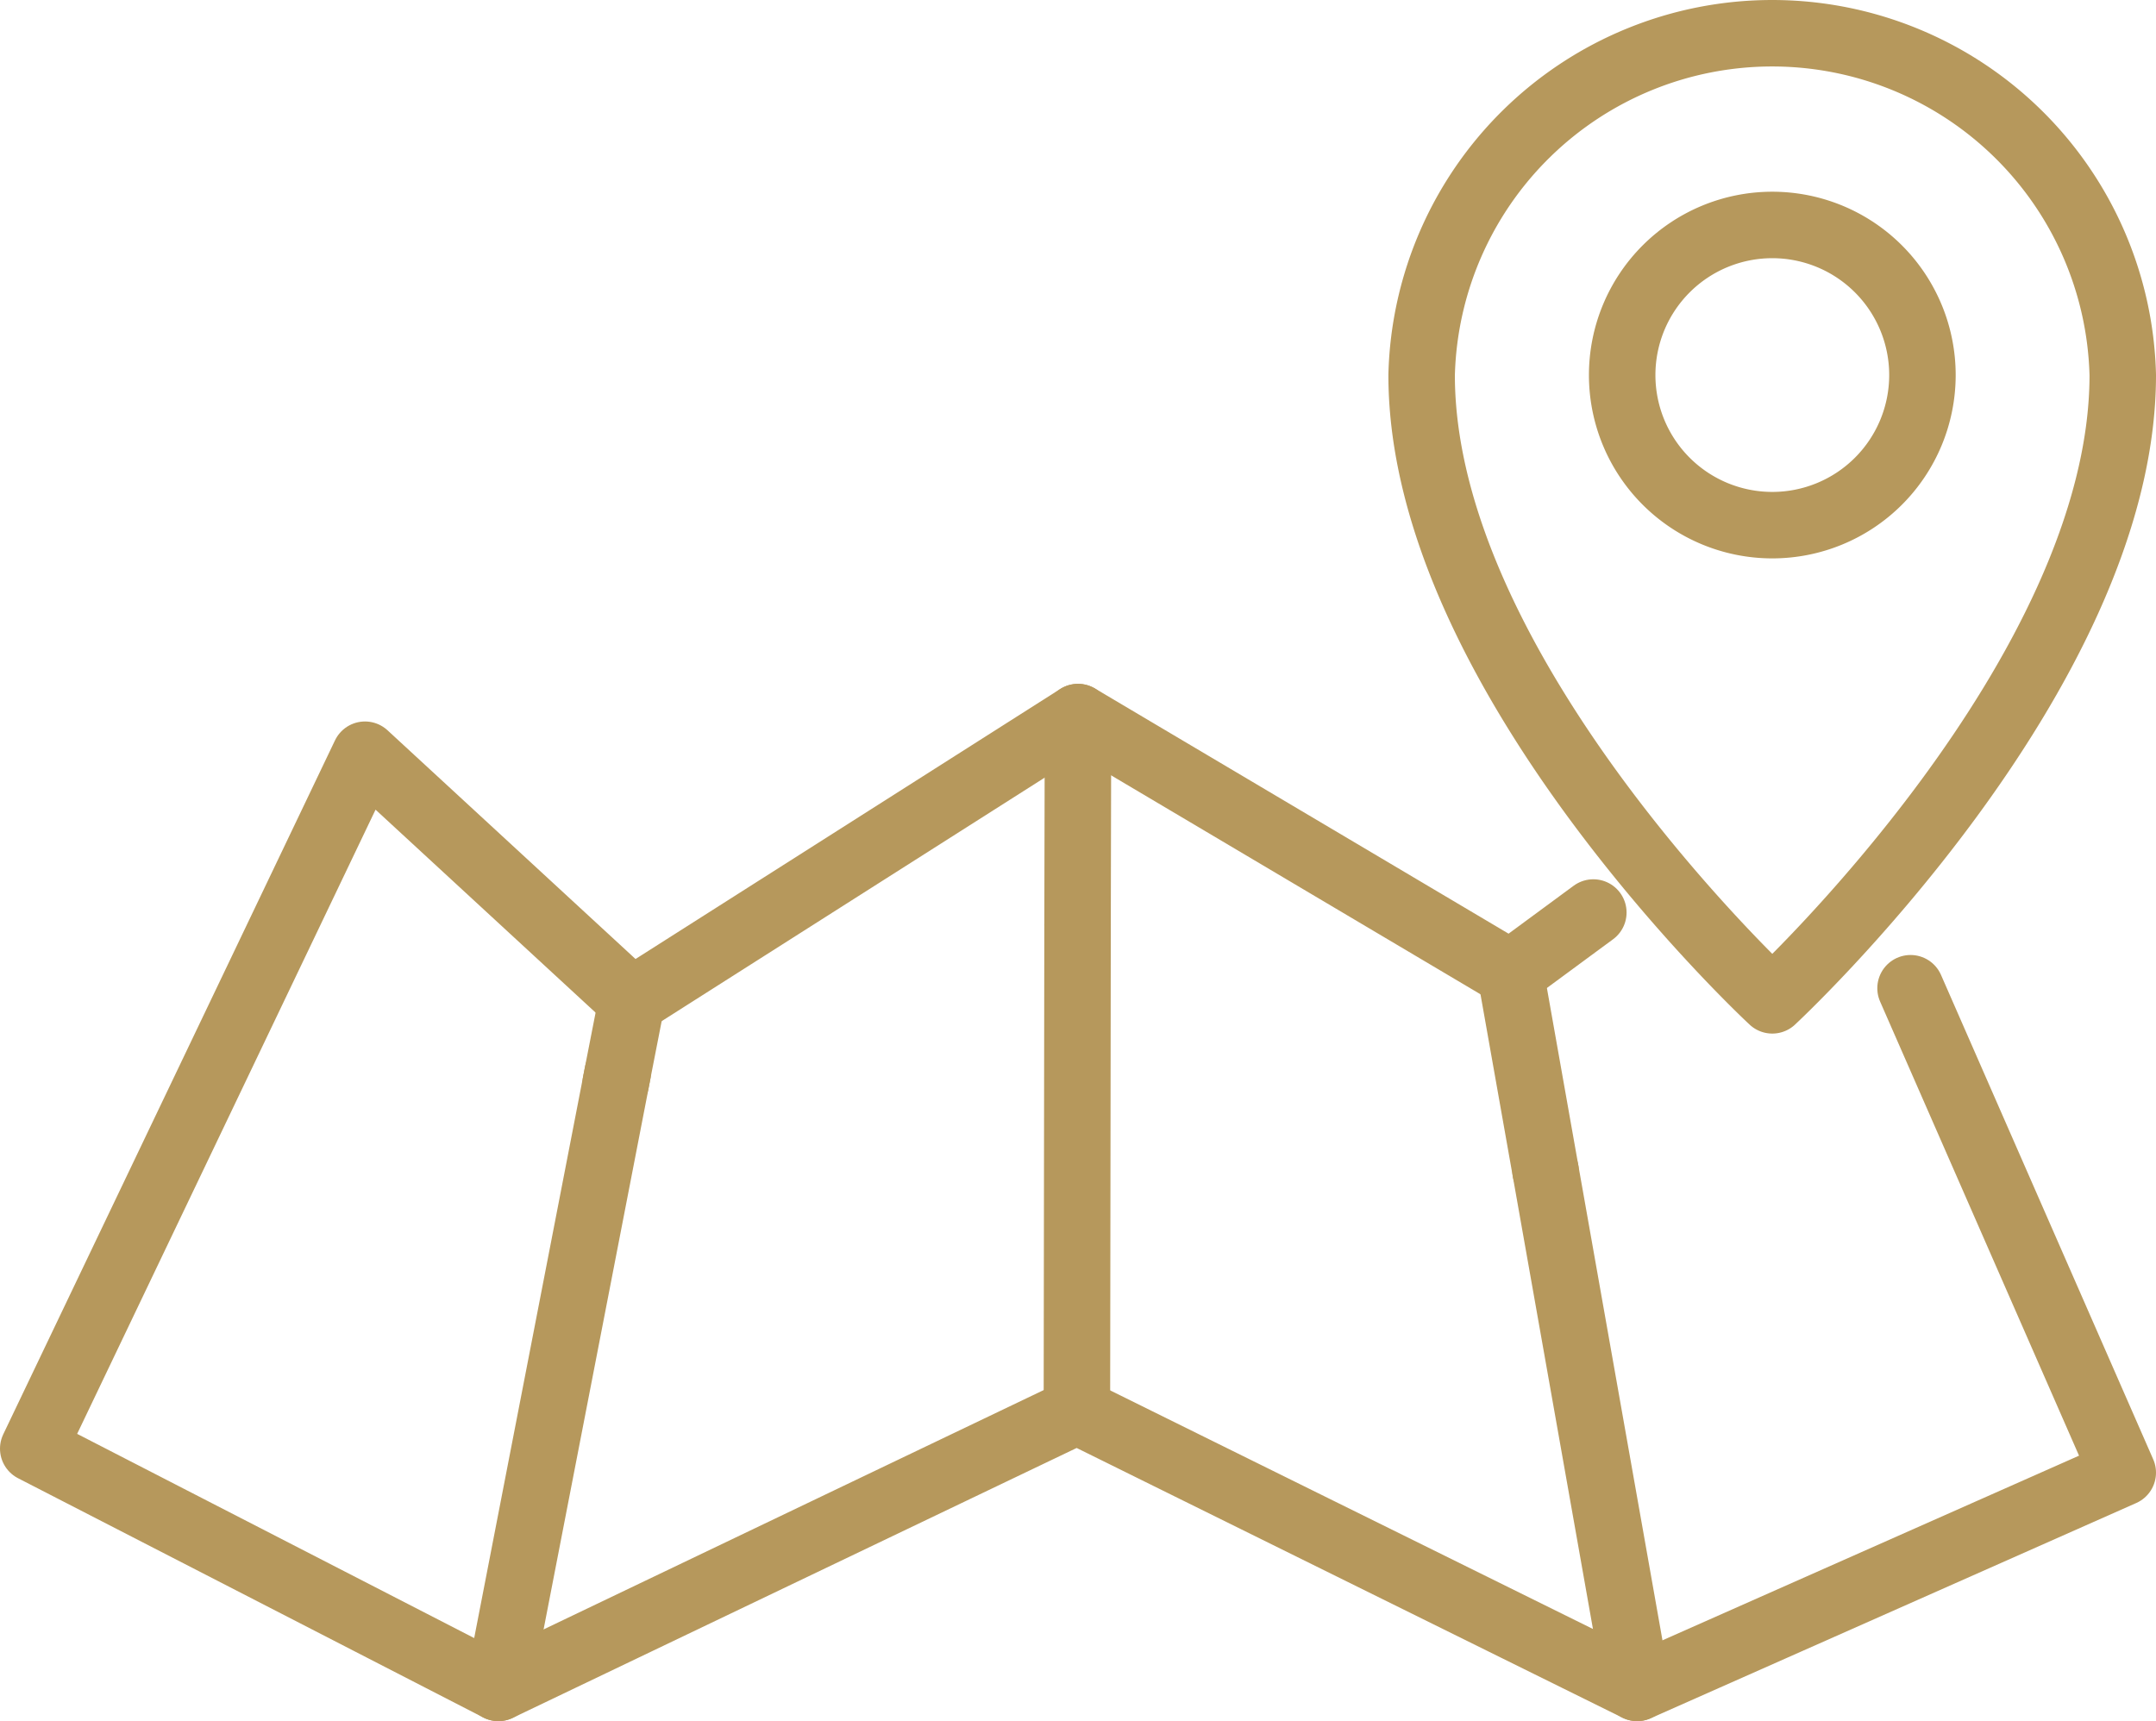
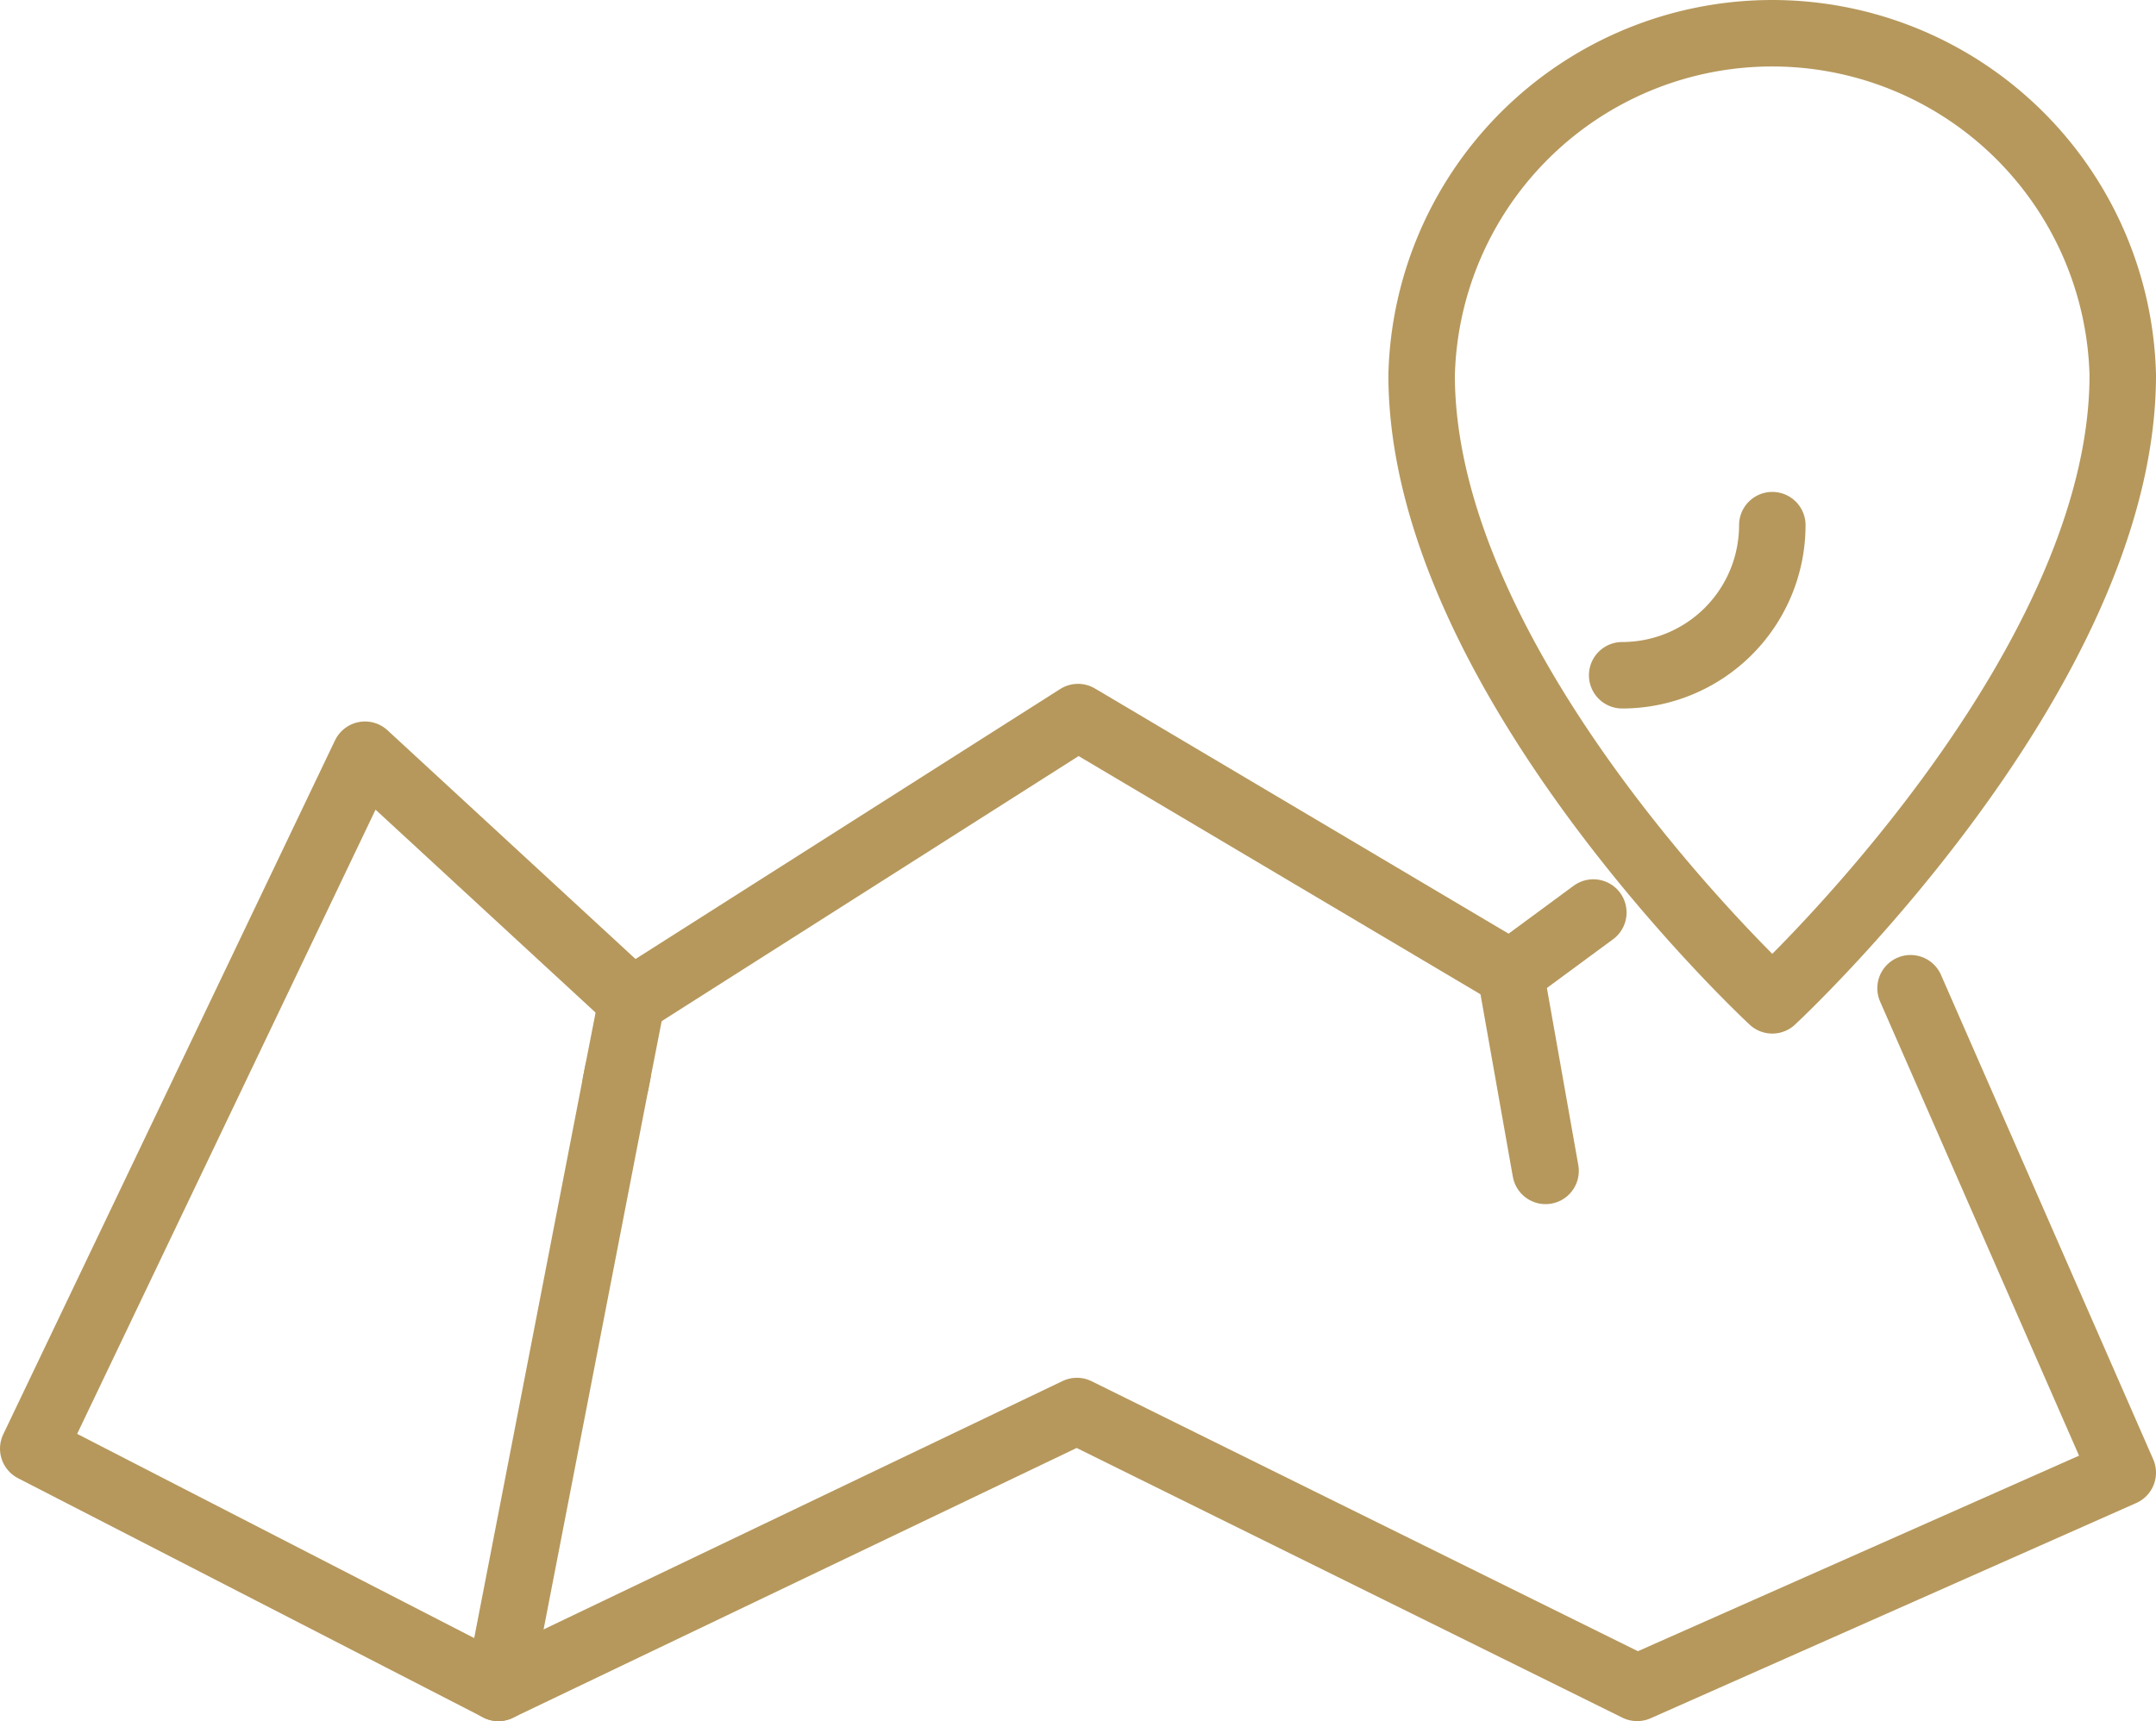
<svg xmlns="http://www.w3.org/2000/svg" viewBox="0 0 97.94 78.201">
  <path d="M80.51,45.451s-15.93-14.76-15.93-28.41a15.93,15.93,0,0,1,31.85,0c0,13.65-15.92,28.41-15.92,28.41" style="fill:none;stroke:#b6985c;stroke-linecap:round;stroke-linejoin:round;stroke-width:3.02px" />
-   <path d="M80.51,23.861a6.82,6.82,0,1,1,6.82-6.82h0a6.82,6.82,0,0,1-6.82,6.82" style="fill:none;stroke:#b6985c;stroke-linecap:round;stroke-linejoin:round;stroke-width:3.02px" />
+   <path d="M80.51,23.861h0a6.82,6.82,0,0,1-6.82,6.82" style="fill:none;stroke:#b6985c;stroke-linecap:round;stroke-linejoin:round;stroke-width:3.02px" />
  <polyline points="72.38 41.461 68.62 44.231 48.97 32.581 28.7 45.471 16.58 34.291 1.51 65.821 22.64 76.691 48.92 64.111 74.37 76.691 96.43 66.911 86.79 44.901" style="fill:none;stroke:#b6985c;stroke-linecap:round;stroke-linejoin:round;stroke-width:3.02px" />
  <line x1="27.97" y1="49.201" x2="28.7" y2="45.471" style="fill:none;stroke:#b6985c;stroke-linecap:round;stroke-linejoin:round;stroke-width:3.02px" />
  <line x1="22.64" y1="76.691" x2="28.06" y2="48.751" style="fill:none;stroke:#b6985c;stroke-linecap:round;stroke-linejoin:round;stroke-width:3.02px" />
-   <line x1="48.95" y1="42.021" x2="48.97" y2="32.581" style="fill:none;stroke:#b6985c;stroke-linecap:round;stroke-linejoin:round;stroke-width:3.02px" />
  <line x1="70.21" y1="53.201" x2="68.62" y2="44.231" style="fill:none;stroke:#b6985c;stroke-linecap:round;stroke-linejoin:round;stroke-width:3.02px" />
-   <line x1="74.37" y1="76.691" x2="70.21" y2="53.201" style="fill:none;stroke:#b6985c;stroke-linecap:round;stroke-linejoin:round;stroke-width:3.02px" />
-   <line x1="48.92" y1="64.111" x2="48.95" y2="42.021" style="fill:none;stroke:#b6985c;stroke-linecap:round;stroke-linejoin:round;stroke-width:3.02px" />
</svg>